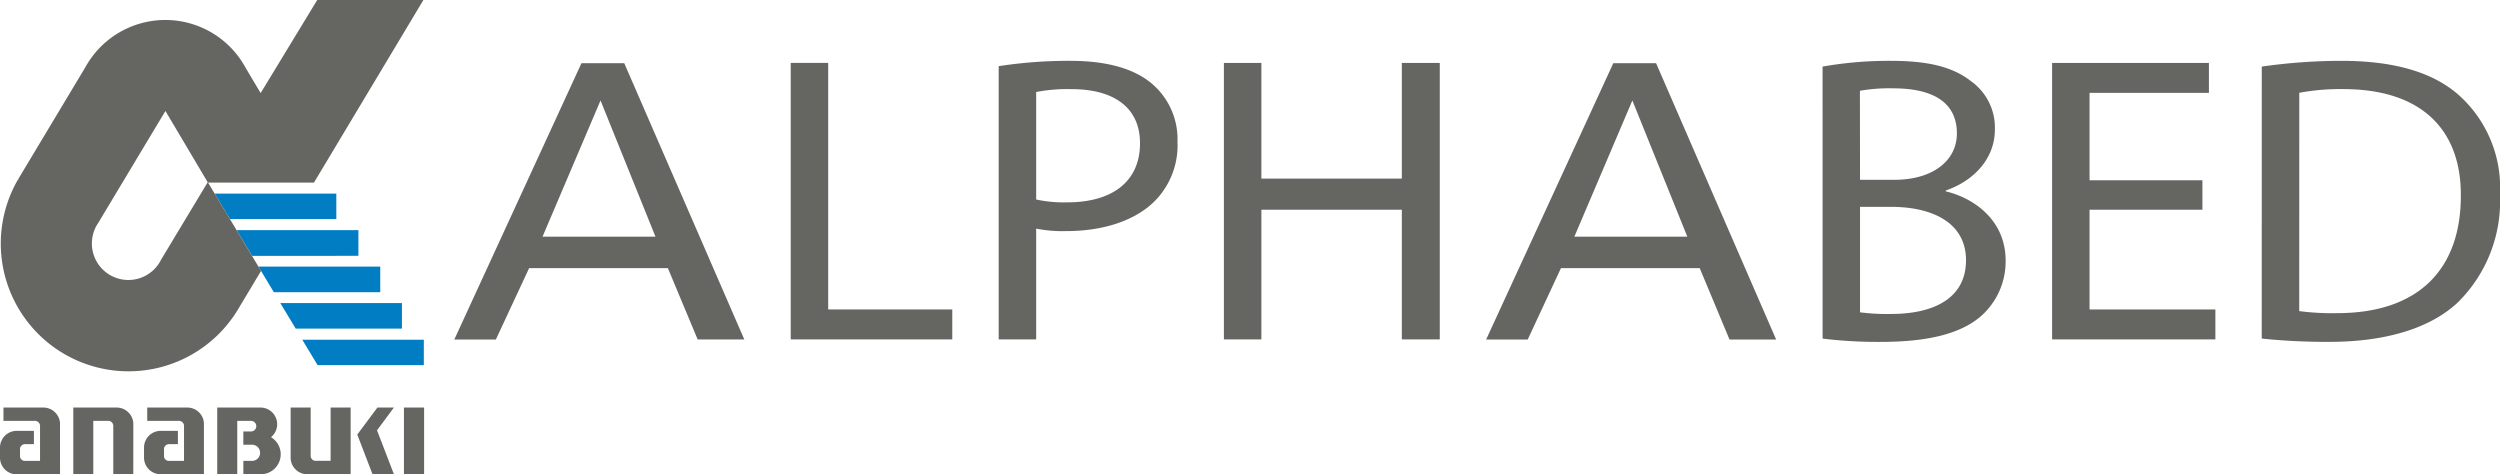
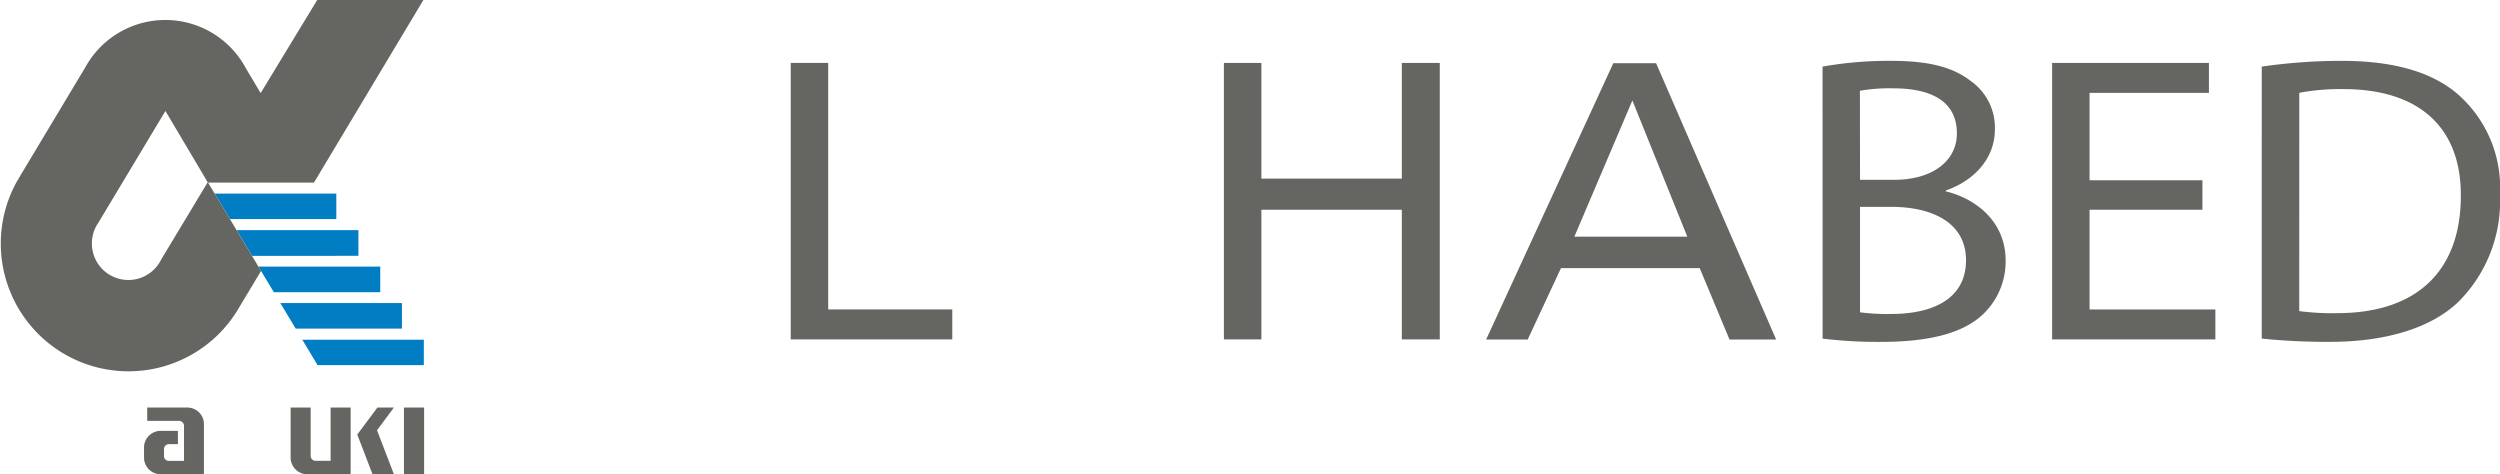
<svg xmlns="http://www.w3.org/2000/svg" width="210.837" height="40" viewBox="0 0 210.837 40">
  <g id="Group_3" data-name="Group 3" transform="translate(-6.779 -4.35)">
-     <path id="Path_1" data-name="Path 1" d="M79.082,37.221H75.576L86.3,13.918h3.608l10.125,23.3H96.1L93.586,31.2h-11.7Zm13.46-8.673L87.907,17.062,83.016,28.548Z" transform="translate(-30.483 -4.239)" fill="#656561" />
    <path id="Path_2" data-name="Path 2" d="M235.335,37.221h-3.506l10.723-23.3h3.609l10.124,23.3h-3.933L249.839,31.2h-11.7Zm13.46-8.673L244.16,17.062l-4.891,11.485Z" transform="translate(-99.716 -4.239)" fill="#656561" />
    <g id="Group_2" data-name="Group 2" transform="translate(6.779 4.35)">
      <g id="Group_1" data-name="Group 1">
        <path id="Path_3" data-name="Path 3" d="M33.64,67.36a1.4,1.4,0,0,0-1.392-1.294l-3.389,0v1.123h2.72a.435.435,0,0,1,.383.382v2.992H30.626a.42.42,0,0,1-.35-.349v-.7a.422.422,0,0,1,.417-.361h.754V68.03H30a1.412,1.412,0,0,0-1.411,1.409v.849A1.405,1.405,0,0,0,30,71.691H33.64Z" transform="translate(-16.443 -31.695)" fill="#656561" />
-         <path id="Path_4" data-name="Path 4" d="M11.84,67.36a1.409,1.409,0,0,0-1.4-1.294l-3.369,0v1.123h2.7a.438.438,0,0,1,.384.382v2.992H8.818a.418.418,0,0,1-.35-.349v-.7a.423.423,0,0,1,.415-.361h.756V68.03H8.191a1.413,1.413,0,0,0-1.412,1.409v.849A1.409,1.409,0,0,0,8.187,71.7v0h3.654Z" transform="translate(-6.779 -31.695)" fill="#656561" />
-         <path id="Path_5" data-name="Path 5" d="M22.941,67.408a1.411,1.411,0,0,0-1.408-1.344H17.878v5.627h1.687V67.185h1.265a.429.429,0,0,1,.421.415v4.09h1.687Z" transform="translate(-11.697 -31.694)" fill="#656561" />
        <rect id="Rectangle_1" data-name="Rectangle 1" width="1.7" height="5.627" transform="translate(34.067 34.369)" fill="#656561" />
        <path id="Path_6" data-name="Path 6" d="M54.161,70.558H52.9a.416.416,0,0,1-.42-.413V66.064H50.789v4.219A1.407,1.407,0,0,0,52.2,71.691H55.85V66.064H54.161Z" transform="translate(-26.279 -31.694)" fill="#656561" />
-         <path id="Path_7" data-name="Path 7" d="M44.208,68.564a1.407,1.407,0,0,0-.864-2.5v0H39.68v0h-.006v5.625h1.689v-4.5h1.19a.446.446,0,0,1-.028.891h-.65V69.2h.735a.68.68,0,0,1,0,1.361l.027,0h-.76v1.125h1.565a1.683,1.683,0,0,0,.766-3.125Z" transform="translate(-21.354 -31.693)" fill="#656561" />
        <path id="Path_8" data-name="Path 8" d="M62.578,66.062l-1.7,2.278h0l1.286,3.349H63.97l-1.426-3.707L63.97,66.06Z" transform="translate(-30.748 -31.693)" fill="#656561" />
-         <path id="Path_9" data-name="Path 9" d="M40.574,35.816h8.97V33.664H39.282Z" transform="translate(-21.18 -17.339)" fill="#007dc3" />
+         <path id="Path_9" data-name="Path 9" d="M40.574,35.816h8.97V33.664H39.282" transform="translate(-21.18 -17.339)" fill="#007dc3" />
        <path id="Path_10" data-name="Path 10" d="M43.916,41.373l8.963-.007V39.2H42.606Z" transform="translate(-22.653 -19.792)" fill="#007dc3" />
        <path id="Path_11" data-name="Path 11" d="M47.214,46.877l8.974,0,0-2.16H45.916Z" transform="translate(-24.12 -22.234)" fill="#007dc3" />
        <path id="Path_12" data-name="Path 12" d="M50.526,52.4h8.958V50.244H49.227Z" transform="translate(-25.587 -24.685)" fill="#007dc3" />
        <path id="Path_13" data-name="Path 13" d="M53.85,57.94h8.958l0-2.143-10.248,0Z" transform="translate(-27.065 -27.145)" fill="#007dc3" />
        <path id="Path_14" data-name="Path 14" d="M42.536,4.35H33.582L28.81,12.2l-1.25-2.1a7.7,7.7,0,0,0-13.521-.1L8.363,19.461l.047.039-.072.005A10.772,10.772,0,1,0,27,30.276L28.845,27.2l-4.471-7.453h8.935ZM20.417,26.244a3.078,3.078,0,1,1-5.3-3.1l5.663-9.436,3.565,6.012Z" transform="translate(-6.829 -4.35)" fill="#656561" />
      </g>
    </g>
    <path id="Path_15" data-name="Path 15" d="M126.519,13.875h3.161V34.667h10.464v2.526H126.519Z" transform="translate(-53.055 -4.22)" fill="#656561" />
-     <path id="Path_16" data-name="Path 16" d="M158.012,14.013a38.428,38.428,0,0,1,6.068-.449c3.124,0,5.414.692,6.867,1.938a6.132,6.132,0,0,1,2.144,4.878,6.679,6.679,0,0,1-1.89,4.982c-1.671,1.695-4.4,2.56-7.485,2.56a11.394,11.394,0,0,1-2.543-.208v9.341h-3.161Zm3.161,11.244a11.1,11.1,0,0,0,2.616.242c3.815,0,6.141-1.764,6.141-4.982,0-3.079-2.289-4.567-5.777-4.567a13.925,13.925,0,0,0-2.979.242Z" transform="translate(-67.009 -4.083)" fill="#656561" />
    <path id="Path_17" data-name="Path 17" d="M195.276,13.875v9.756h11.845V13.875h3.2V37.193h-3.2V26.26H195.276V37.193h-3.161V13.875Z" transform="translate(-82.119 -4.22)" fill="#656561" />
    <path id="Path_18" data-name="Path 18" d="M282.772,14.049a32.066,32.066,0,0,1,5.777-.485c3.161,0,5.2.518,6.721,1.7a4.808,4.808,0,0,1,2.034,4.117c0,2.248-1.562,4.22-4.142,5.12v.069c2.326.554,5.05,2.388,5.05,5.847a6.147,6.147,0,0,1-2.071,4.67c-1.708,1.488-4.469,2.18-8.466,2.18a38.826,38.826,0,0,1-4.9-.277Zm3.16,9.548H288.8c3.342,0,5.3-1.661,5.3-3.909,0-2.733-2.18-3.806-5.378-3.806a14.194,14.194,0,0,0-2.8.208Zm0,11.175a17.7,17.7,0,0,0,2.653.138c3.27,0,6.285-1.141,6.285-4.532,0-3.183-2.87-4.5-6.322-4.5h-2.616Z" transform="translate(-122.288 -4.083)" fill="#656561" />
    <path id="Path_19" data-name="Path 19" d="M330.207,26.26h-9.519v8.407H331.3v2.526h-13.77V13.875h13.225V16.4H320.688V23.77h9.519Z" transform="translate(-137.687 -4.22)" fill="#656561" />
    <path id="Path_20" data-name="Path 20" d="M349.281,14.049A47.42,47.42,0,0,1,356,13.564c4.542,0,7.775,1,9.919,2.906a10.484,10.484,0,0,1,3.452,8.373,12.008,12.008,0,0,1-3.524,9.064c-2.289,2.18-6.068,3.356-10.827,3.356a53.5,53.5,0,0,1-5.741-.277Zm3.161,20.62a20.988,20.988,0,0,0,3.2.173c6.758,0,10.428-3.6,10.428-9.895.036-5.5-3.234-9-9.919-9a18.8,18.8,0,0,0-3.706.312Z" transform="translate(-151.757 -4.083)" fill="#656561" />
  </g>
</svg>